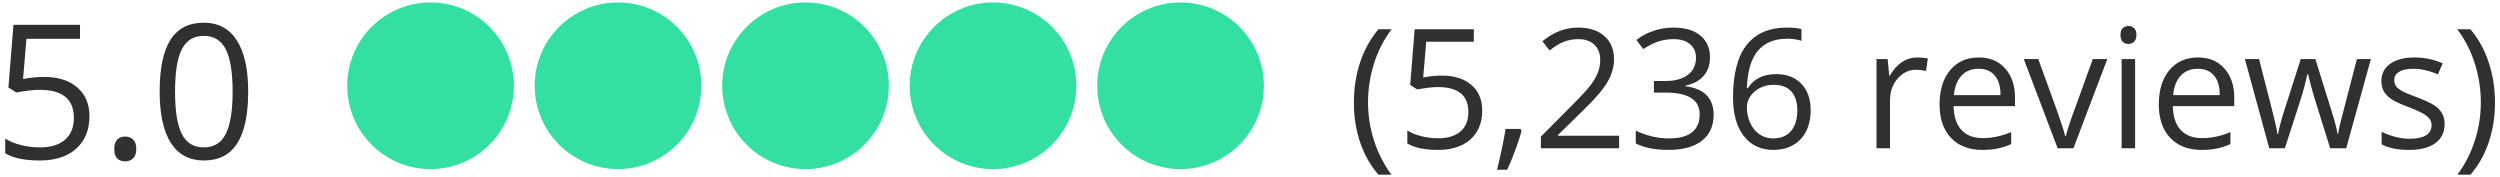
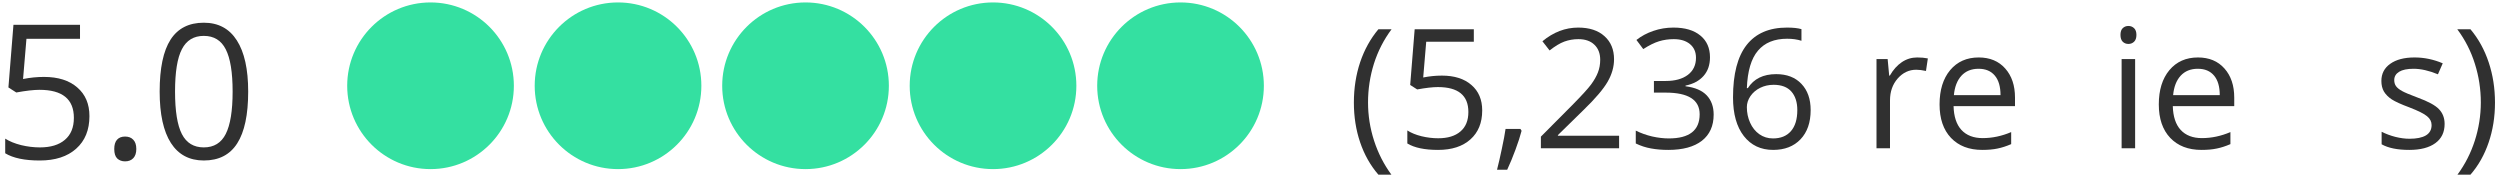
<svg xmlns="http://www.w3.org/2000/svg" width="240" height="17" viewBox="0 0 240 17" fill="none">
  <path d="M41.331 16.234C45.749 16.234 49.331 12.653 49.331 8.234C49.331 3.816 45.749 0.234 41.331 0.234C36.913 0.234 33.331 3.816 33.331 8.234C33.331 12.653 36.913 16.234 41.331 16.234Z" fill="#34E0A1" />
  <path d="M59.331 16.234C63.749 16.234 67.331 12.653 67.331 8.234C67.331 3.816 63.749 0.234 59.331 0.234C54.913 0.234 51.331 3.816 51.331 8.234C51.331 12.653 54.913 16.234 59.331 16.234Z" fill="#34E0A1" />
  <path d="M77.331 16.234C81.749 16.234 85.331 12.653 85.331 8.234C85.331 3.816 81.749 0.234 77.331 0.234C72.913 0.234 69.331 3.816 69.331 8.234C69.331 12.653 72.913 16.234 77.331 16.234Z" fill="#34E0A1" />
  <path d="M95.331 16.234C99.749 16.234 103.331 12.653 103.331 8.234C103.331 3.816 99.749 0.234 95.331 0.234C90.913 0.234 87.331 3.816 87.331 8.234C87.331 12.653 90.913 16.234 95.331 16.234Z" fill="#34E0A1" />
  <path d="M113.331 16.234C117.749 16.234 121.331 12.653 121.331 8.234C121.331 3.816 117.749 0.234 113.331 0.234C108.913 0.234 105.331 3.816 105.331 8.234C105.331 12.653 108.913 16.234 113.331 16.234Z" fill="#34E0A1" />
  <path d="M23.826 8.789C23.826 11.01 23.475 12.668 22.771 13.764C22.074 14.859 21.005 15.407 19.564 15.407C18.181 15.407 17.129 14.848 16.408 13.729C15.688 12.604 15.327 10.957 15.327 8.789C15.327 6.551 15.676 4.89 16.373 3.806C17.07 2.722 18.134 2.18 19.564 2.18C20.958 2.18 22.016 2.745 22.736 3.876C23.463 5.007 23.826 6.645 23.826 8.789ZM16.804 8.789C16.804 10.658 17.023 12.021 17.463 12.876C17.902 13.726 18.602 14.15 19.564 14.15C20.536 14.15 21.239 13.72 21.673 12.858C22.112 11.991 22.332 10.635 22.332 8.789C22.332 6.943 22.112 5.593 21.673 4.737C21.239 3.876 20.536 3.445 19.564 3.445C18.602 3.445 17.902 3.87 17.463 4.72C17.023 5.563 16.804 6.92 16.804 8.789Z" fill="#303030" />
  <path d="M10.968 14.305C10.968 13.912 11.056 13.616 11.231 13.417C11.413 13.212 11.671 13.109 12.005 13.109C12.345 13.109 12.608 13.212 12.796 13.417C12.989 13.616 13.086 13.912 13.086 14.305C13.086 14.685 12.989 14.979 12.796 15.184C12.602 15.389 12.339 15.491 12.005 15.491C11.706 15.491 11.457 15.4 11.258 15.219C11.065 15.031 10.968 14.727 10.968 14.305Z" fill="#303030" />
  <path d="M4.227 7.384C5.58 7.384 6.644 7.721 7.417 8.395C8.196 9.062 8.586 9.979 8.586 11.146C8.586 12.476 8.161 13.519 7.312 14.274C6.468 15.03 5.302 15.408 3.813 15.408C2.366 15.408 1.262 15.177 0.5 14.714V13.308C0.91 13.571 1.42 13.779 2.029 13.932C2.639 14.078 3.239 14.151 3.831 14.151C4.862 14.151 5.662 13.908 6.23 13.422C6.805 12.935 7.092 12.232 7.092 11.312C7.092 9.52 5.993 8.623 3.796 8.623C3.239 8.623 2.495 8.708 1.563 8.878L0.808 8.395L1.291 2.383H7.681V3.728H2.539L2.214 7.586C2.888 7.451 3.559 7.384 4.227 7.384Z" fill="#303030" />
  <path d="M239.519 9.852C239.519 11.221 239.315 12.497 238.909 13.68C238.508 14.862 237.927 15.891 237.167 16.766H235.917C236.641 15.787 237.196 14.7 237.581 13.508C237.966 12.31 238.159 11.086 238.159 9.836C238.159 8.565 237.969 7.328 237.589 6.125C237.214 4.922 236.651 3.818 235.901 2.812H237.167C237.933 3.724 238.516 4.784 238.917 5.992C239.318 7.195 239.519 8.482 239.519 9.852Z" fill="#303030" />
  <path d="M234.683 11.898C234.683 12.695 234.386 13.31 233.792 13.742C233.198 14.175 232.365 14.391 231.292 14.391C230.157 14.391 229.271 14.211 228.636 13.852V12.648C229.047 12.857 229.487 13.021 229.956 13.141C230.43 13.26 230.886 13.32 231.323 13.32C232 13.32 232.521 13.213 232.886 13C233.25 12.781 233.433 12.45 233.433 12.008C233.433 11.675 233.287 11.391 232.995 11.156C232.709 10.917 232.146 10.635 231.308 10.312C230.511 10.016 229.943 9.758 229.604 9.539C229.271 9.315 229.021 9.062 228.854 8.781C228.693 8.5 228.612 8.164 228.612 7.773C228.612 7.076 228.896 6.526 229.464 6.125C230.032 5.719 230.81 5.516 231.8 5.516C232.722 5.516 233.623 5.703 234.503 6.078L234.042 7.133C233.183 6.779 232.404 6.602 231.706 6.602C231.091 6.602 230.628 6.698 230.315 6.891C230.003 7.083 229.847 7.349 229.847 7.688C229.847 7.917 229.904 8.112 230.019 8.273C230.138 8.435 230.328 8.589 230.589 8.734C230.849 8.88 231.349 9.091 232.089 9.367C233.104 9.737 233.789 10.109 234.144 10.484C234.503 10.859 234.683 11.331 234.683 11.898Z" fill="#303030" />
-   <path d="M223.698 14.234L222.128 9.211C222.029 8.904 221.844 8.206 221.573 7.117H221.511C221.302 8.029 221.12 8.732 220.964 9.227L219.347 14.234H217.847L215.511 5.672H216.87C217.422 7.823 217.841 9.461 218.128 10.586C218.42 11.711 218.586 12.469 218.628 12.859H218.69C218.748 12.562 218.839 12.18 218.964 11.711C219.094 11.237 219.206 10.862 219.3 10.586L220.87 5.672H222.276L223.808 10.586C224.099 11.482 224.297 12.234 224.401 12.844H224.464C224.485 12.656 224.539 12.367 224.628 11.977C224.722 11.586 225.266 9.484 226.261 5.672H227.604L225.237 14.234H223.698Z" fill="#303030" />
  <path d="M211.339 14.391C210.073 14.391 209.073 14.005 208.339 13.234C207.61 12.463 207.245 11.393 207.245 10.023C207.245 8.643 207.584 7.547 208.261 6.734C208.943 5.922 209.857 5.516 211.003 5.516C212.076 5.516 212.925 5.87 213.55 6.578C214.175 7.281 214.487 8.211 214.487 9.367V10.188H208.589C208.615 11.193 208.868 11.956 209.347 12.477C209.831 12.997 210.511 13.258 211.386 13.258C212.308 13.258 213.219 13.065 214.12 12.68V13.836C213.662 14.034 213.227 14.175 212.815 14.258C212.409 14.346 211.917 14.391 211.339 14.391ZM210.987 6.602C210.3 6.602 209.75 6.826 209.339 7.273C208.933 7.721 208.693 8.341 208.62 9.133H213.097C213.097 8.315 212.914 7.69 212.55 7.258C212.185 6.82 211.664 6.602 210.987 6.602Z" fill="#303030" />
  <path d="M204.972 14.234H203.675V5.672H204.972V14.234ZM203.565 3.352C203.565 3.055 203.638 2.839 203.784 2.703C203.93 2.562 204.112 2.492 204.331 2.492C204.539 2.492 204.719 2.562 204.87 2.703C205.021 2.844 205.097 3.06 205.097 3.352C205.097 3.643 205.021 3.862 204.87 4.008C204.719 4.148 204.539 4.219 204.331 4.219C204.112 4.219 203.93 4.148 203.784 4.008C203.638 3.862 203.565 3.643 203.565 3.352Z" fill="#303030" />
-   <path d="M197.534 14.234L194.284 5.672H195.675L197.519 10.75C197.935 11.938 198.18 12.708 198.253 13.062H198.315C198.373 12.787 198.552 12.216 198.854 11.352C199.162 10.482 199.847 8.589 200.909 5.672H202.3L199.05 14.234H197.534Z" fill="#303030" />
  <path d="M190.292 14.391C189.026 14.391 188.026 14.005 187.292 13.234C186.563 12.463 186.198 11.393 186.198 10.023C186.198 8.643 186.537 7.547 187.214 6.734C187.896 5.922 188.81 5.516 189.956 5.516C191.029 5.516 191.878 5.87 192.503 6.578C193.128 7.281 193.44 8.211 193.44 9.367V10.188H187.542C187.568 11.193 187.821 11.956 188.3 12.477C188.784 12.997 189.464 13.258 190.339 13.258C191.261 13.258 192.172 13.065 193.073 12.68V13.836C192.615 14.034 192.18 14.175 191.769 14.258C191.362 14.346 190.87 14.391 190.292 14.391ZM189.94 6.602C189.253 6.602 188.703 6.826 188.292 7.273C187.886 7.721 187.646 8.341 187.573 9.133H192.05C192.05 8.315 191.868 7.69 191.503 7.258C191.138 6.82 190.618 6.602 189.94 6.602Z" fill="#303030" />
  <path d="M184.05 5.516C184.43 5.516 184.771 5.547 185.073 5.609L184.894 6.812C184.539 6.734 184.227 6.695 183.956 6.695C183.263 6.695 182.67 6.977 182.175 7.539C181.685 8.102 181.44 8.802 181.44 9.641V14.234H180.144V5.672H181.214L181.362 7.258H181.425C181.743 6.701 182.125 6.271 182.573 5.969C183.021 5.667 183.513 5.516 184.05 5.516Z" fill="#303030" />
  <path d="M166.37 9.352C166.37 7.107 166.805 5.43 167.675 4.32C168.55 3.206 169.841 2.648 171.55 2.648C172.138 2.648 172.602 2.698 172.94 2.797V3.914C172.539 3.784 172.081 3.719 171.565 3.719C170.341 3.719 169.407 4.102 168.761 4.867C168.115 5.628 167.761 6.826 167.698 8.461H167.792C168.365 7.565 169.271 7.117 170.511 7.117C171.537 7.117 172.344 7.427 172.933 8.047C173.526 8.667 173.823 9.508 173.823 10.57C173.823 11.758 173.498 12.693 172.847 13.375C172.201 14.052 171.326 14.391 170.222 14.391C169.039 14.391 168.102 13.948 167.409 13.062C166.716 12.172 166.37 10.935 166.37 9.352ZM170.206 13.289C170.946 13.289 171.519 13.057 171.925 12.594C172.336 12.125 172.542 11.45 172.542 10.57C172.542 9.815 172.352 9.221 171.972 8.789C171.591 8.357 171.024 8.141 170.269 8.141C169.8 8.141 169.37 8.237 168.979 8.43C168.589 8.622 168.276 8.888 168.042 9.227C167.813 9.565 167.698 9.917 167.698 10.281C167.698 10.818 167.802 11.318 168.011 11.781C168.219 12.245 168.513 12.612 168.894 12.883C169.279 13.154 169.716 13.289 170.206 13.289Z" fill="#303030" />
  <path d="M164.159 5.5C164.159 6.229 163.953 6.826 163.542 7.289C163.136 7.753 162.558 8.062 161.808 8.219V8.281C162.724 8.396 163.404 8.688 163.847 9.156C164.289 9.625 164.511 10.24 164.511 11C164.511 12.088 164.133 12.927 163.378 13.516C162.623 14.099 161.55 14.391 160.159 14.391C159.555 14.391 159 14.344 158.495 14.25C157.995 14.162 157.508 14.003 157.034 13.773V12.539C157.529 12.784 158.055 12.971 158.612 13.102C159.175 13.227 159.706 13.289 160.206 13.289C162.18 13.289 163.167 12.516 163.167 10.969C163.167 9.583 162.078 8.891 159.901 8.891H158.776V7.773H159.917C160.808 7.773 161.513 7.578 162.034 7.188C162.555 6.792 162.815 6.245 162.815 5.547C162.815 4.99 162.623 4.552 162.237 4.234C161.857 3.917 161.339 3.758 160.683 3.758C160.183 3.758 159.711 3.826 159.269 3.961C158.826 4.096 158.321 4.346 157.753 4.711L157.097 3.836C157.565 3.466 158.104 3.177 158.714 2.969C159.328 2.755 159.974 2.648 160.651 2.648C161.761 2.648 162.623 2.904 163.237 3.414C163.852 3.919 164.159 4.615 164.159 5.5Z" fill="#303030" />
  <path d="M155.433 14.234H147.925V13.117L150.933 10.094C151.849 9.167 152.453 8.505 152.745 8.109C153.037 7.714 153.256 7.328 153.401 6.953C153.547 6.578 153.62 6.174 153.62 5.742C153.62 5.133 153.435 4.651 153.065 4.297C152.696 3.938 152.183 3.758 151.526 3.758C151.052 3.758 150.602 3.836 150.175 3.992C149.753 4.148 149.282 4.432 148.761 4.844L148.073 3.961C149.125 3.086 150.271 2.648 151.511 2.648C152.584 2.648 153.425 2.924 154.034 3.477C154.644 4.023 154.948 4.76 154.948 5.688C154.948 6.411 154.745 7.128 154.339 7.836C153.933 8.544 153.172 9.44 152.058 10.523L149.558 12.969V13.031H155.433V14.234Z" fill="#303030" />
  <path d="M145.956 12.375L146.073 12.555C145.938 13.075 145.743 13.68 145.487 14.367C145.232 15.06 144.966 15.703 144.69 16.297H143.714C143.854 15.755 144.008 15.086 144.175 14.289C144.347 13.492 144.466 12.854 144.534 12.375H145.956Z" fill="#303030" />
  <path d="M138.417 7.258C139.62 7.258 140.565 7.557 141.253 8.156C141.946 8.75 142.292 9.565 142.292 10.602C142.292 11.784 141.914 12.711 141.159 13.383C140.409 14.055 139.373 14.391 138.05 14.391C136.763 14.391 135.782 14.185 135.104 13.773V12.523C135.469 12.758 135.922 12.943 136.464 13.078C137.006 13.208 137.539 13.273 138.065 13.273C138.982 13.273 139.693 13.057 140.198 12.625C140.709 12.193 140.964 11.568 140.964 10.75C140.964 9.156 139.987 8.359 138.034 8.359C137.539 8.359 136.878 8.435 136.05 8.586L135.378 8.156L135.808 2.812H141.487V4.008H136.917L136.628 7.438C137.227 7.318 137.823 7.258 138.417 7.258Z" fill="#303030" />
  <path d="M129.972 9.852C129.972 8.471 130.172 7.18 130.573 5.977C130.979 4.773 131.563 3.719 132.323 2.812H133.589C132.839 3.818 132.274 4.922 131.894 6.125C131.519 7.328 131.331 8.565 131.331 9.836C131.331 11.086 131.524 12.307 131.909 13.5C132.295 14.693 132.849 15.781 133.573 16.766H132.323C131.558 15.88 130.974 14.846 130.573 13.664C130.172 12.482 129.972 11.211 129.972 9.852Z" fill="#303030" />
</svg>